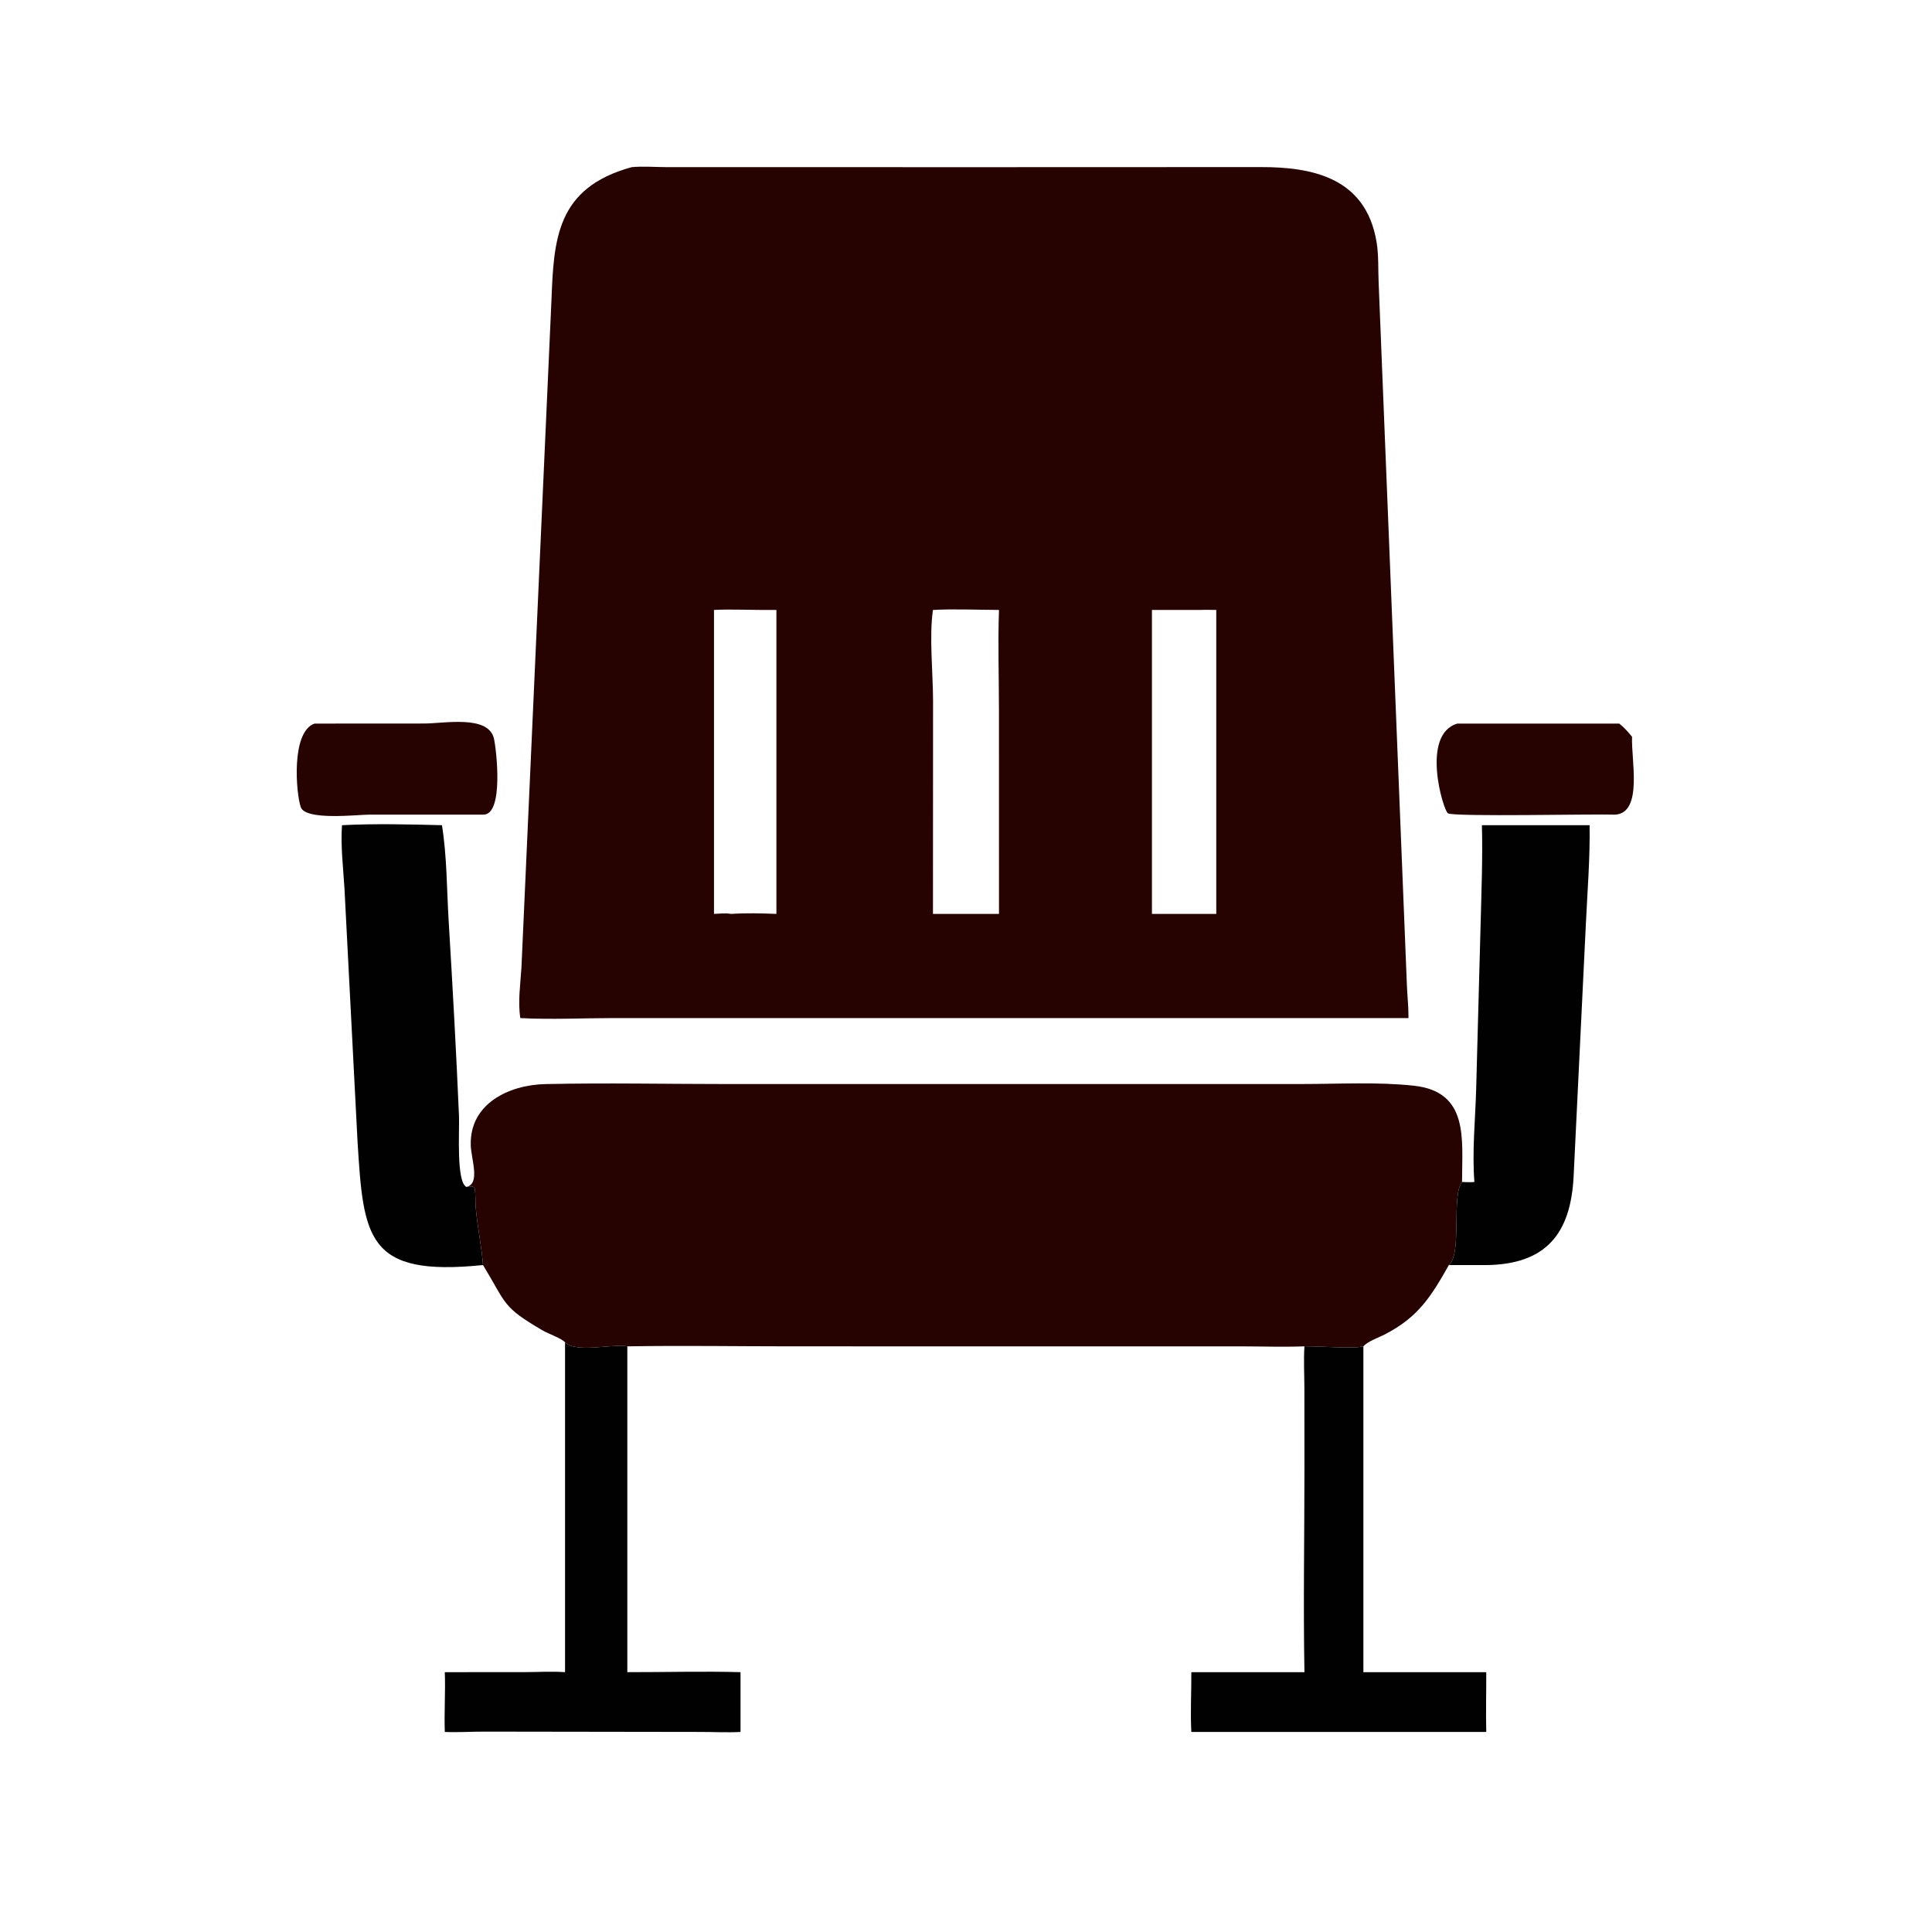
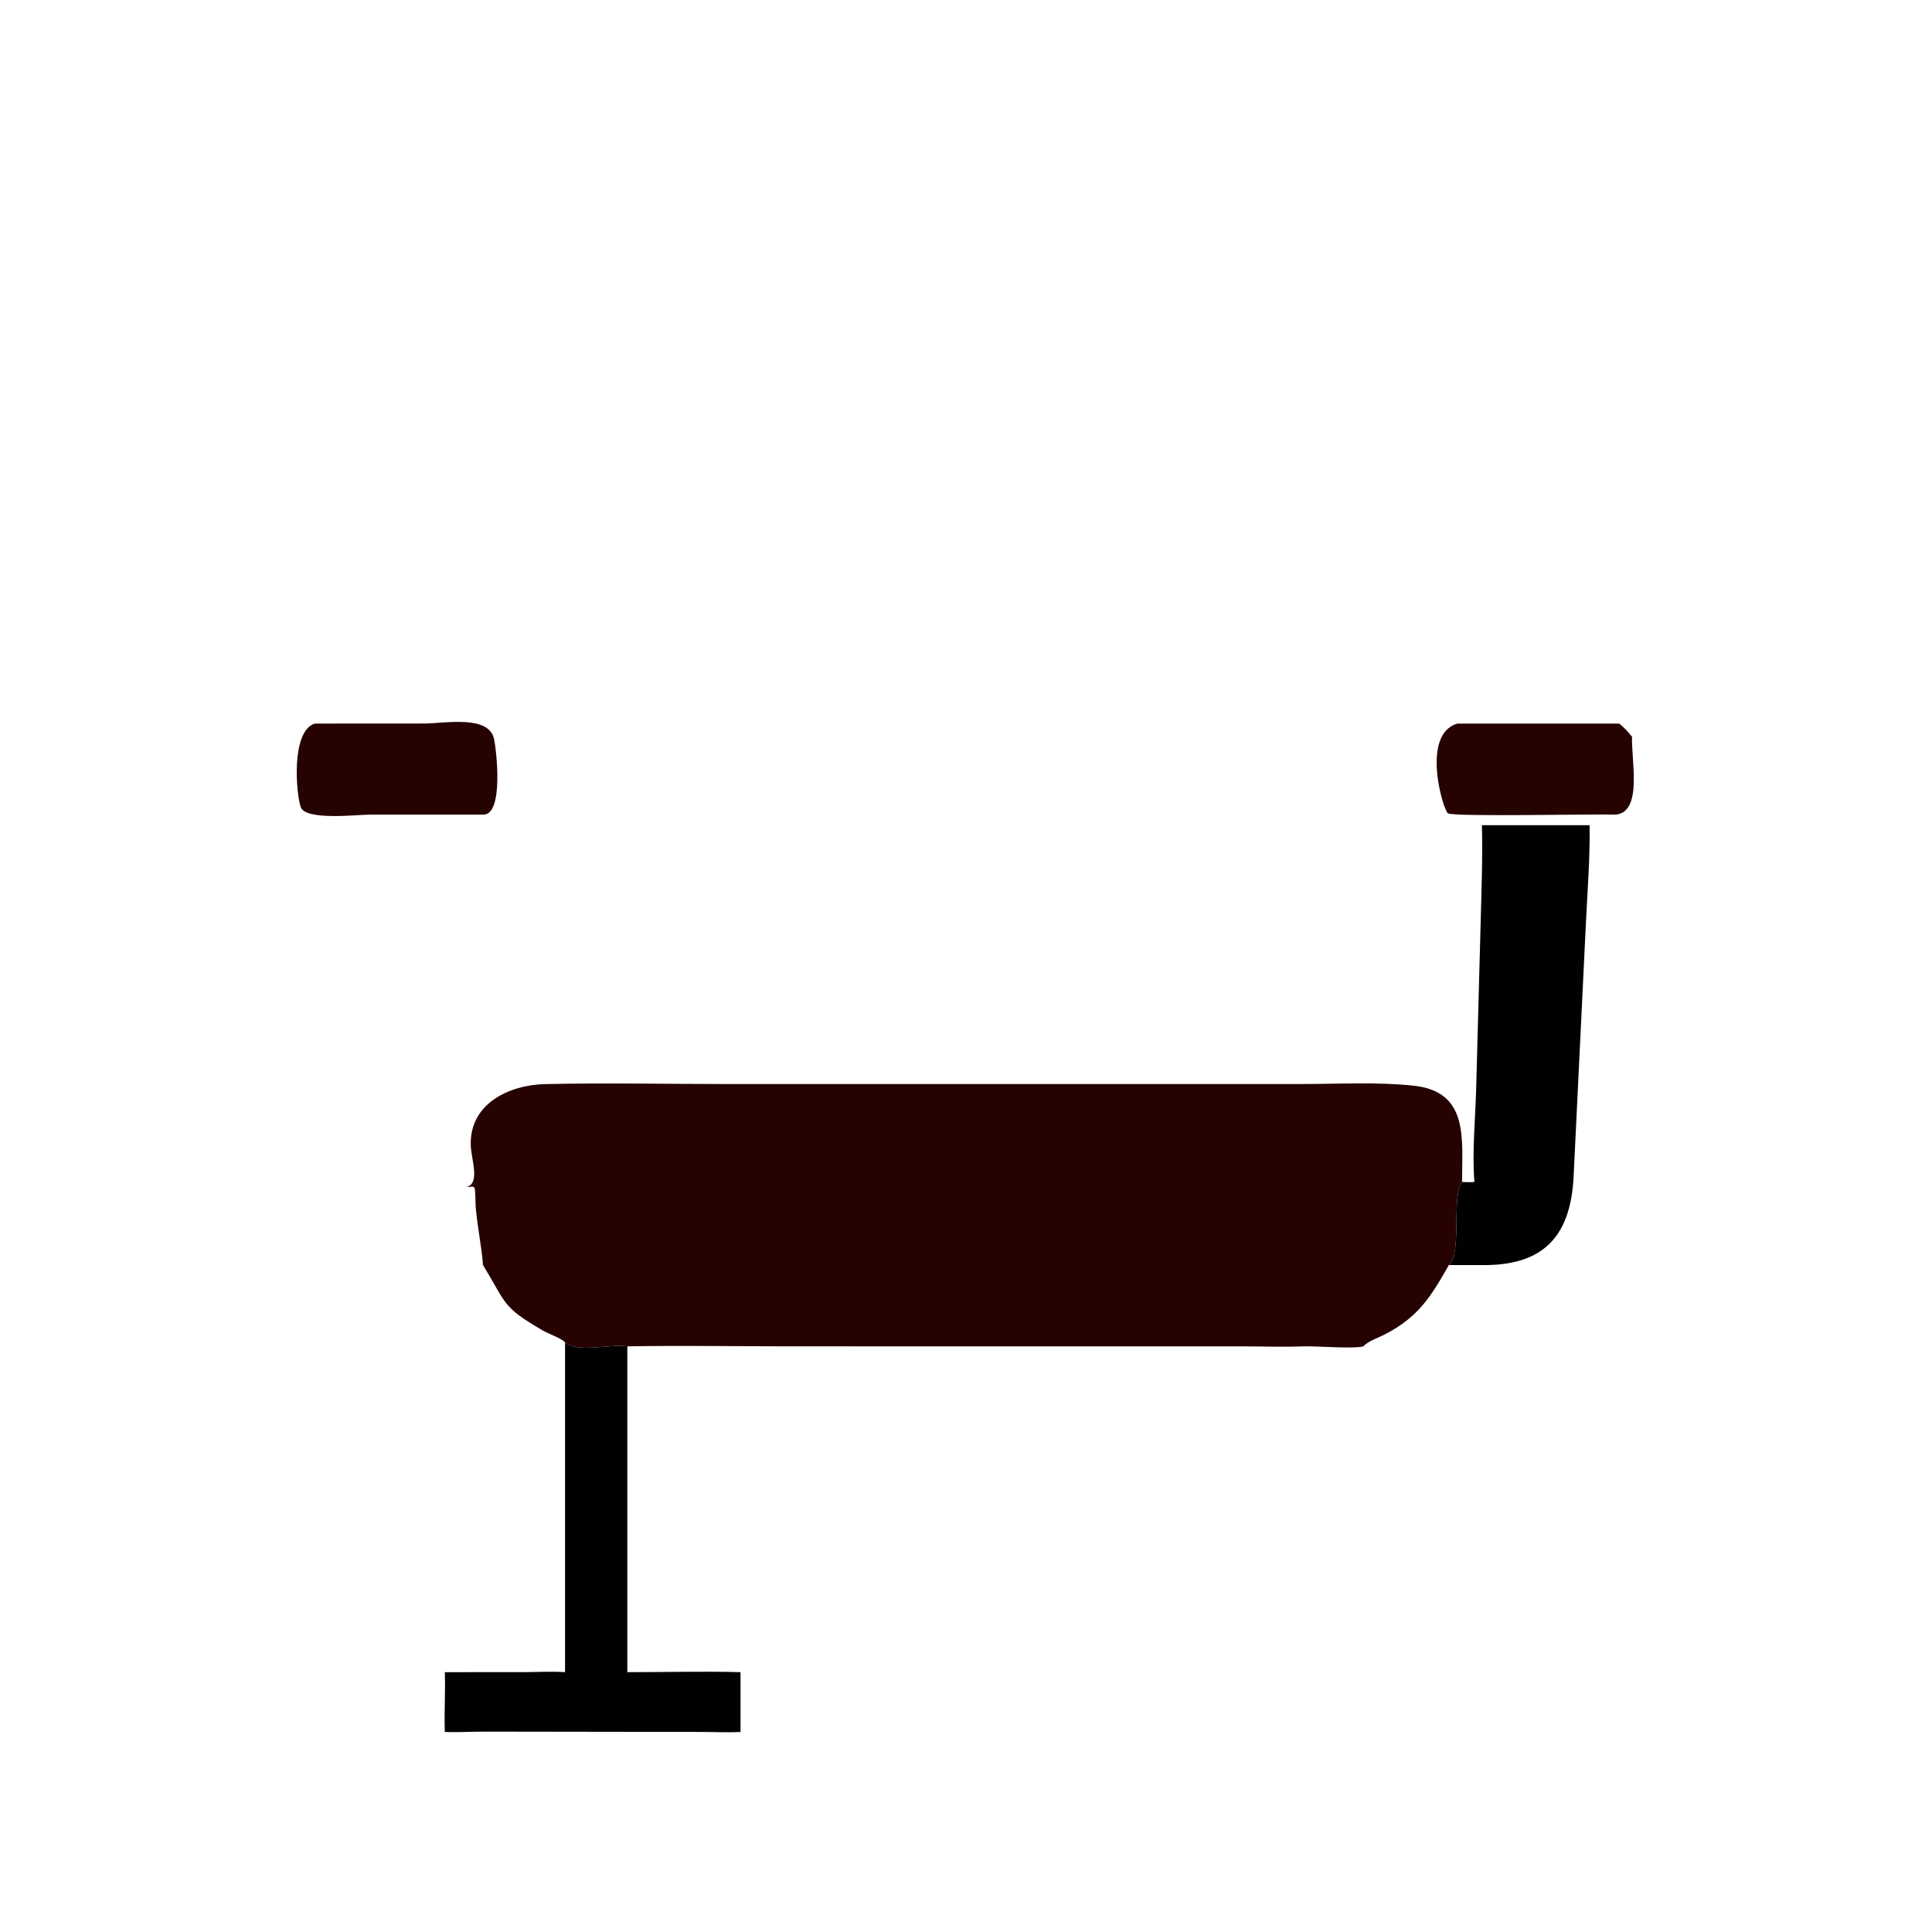
<svg xmlns="http://www.w3.org/2000/svg" width="500" height="500">
-   <path fill="#260201" d="M253.753 43.263L326.184 43.238C339.791 43.209 353.422 46.032 356.236 62.524C356.844 66.086 356.626 69.767 356.8 73.367L364.101 254.912C364.19 257.609 364.524 260.334 364.511 263.027L364.507 263.479L158.932 263.474C150.914 263.476 142.655 263.901 134.661 263.479C133.994 259.267 134.682 254.695 134.947 250.443L142.707 77.909C143.314 61.855 143.989 48.611 163.479 43.263C166.339 42.978 169.48 43.246 172.367 43.25L253.753 43.263ZM258.538 236.521L258.531 183.976C258.529 175.298 258.235 166.518 258.538 157.85C252.882 157.835 247.094 157.554 241.451 157.85C240.444 164.529 241.459 174.185 241.474 181.307L241.451 236.521L258.538 236.521ZM200.935 157.85L196.824 157.85C192.833 157.836 188.762 157.651 184.78 157.85L184.78 236.521C186.153 236.459 187.797 236.248 189.148 236.521C193.099 236.266 196.982 236.359 200.935 236.521L200.935 157.85ZM302.949 236.521L314.77 236.521L314.77 157.85C313.423 157.848 312.048 157.787 310.704 157.85L298.122 157.85L298.122 236.521L302.949 236.521Z" />
  <path fill="#260201" d="M120.718 307.183C124.369 306.332 121.941 300.017 121.833 296.381C121.514 285.608 131.737 280.766 141.152 280.561C157.026 280.216 172.992 280.554 188.874 280.552L336.95 280.544C346.383 280.544 356.617 279.957 365.967 280.988C380.242 282.562 378.375 294.891 378.376 305.894C375.563 309.359 378.45 324.529 374.965 327.393C370.346 335.557 367.082 340.845 358.435 345.321C356.798 346.168 354.021 347.104 352.843 348.432C350.316 349.133 341.005 348.35 337.589 348.432C332.199 348.638 326.756 348.443 321.359 348.437L205.01 348.433C190.802 348.433 176.556 348.193 162.353 348.432C158.154 347.724 149.29 350.254 146.234 347.401C145.546 346.472 141.751 345.082 140.516 344.362C129.886 338.169 131.147 337.501 125.205 327.728L124.998 327.393C124.71 323.099 123.554 317.427 123.134 312.695C122.977 310.92 123.151 309.101 122.806 307.353L122.234 307.061C121.75 307.202 121.221 307.169 120.718 307.183Z" />
-   <path fill="#010101" d="M88.506 213.561C96.782 213.12 106.083 213.344 114.378 213.561C115.677 221.621 115.617 230.111 116.109 238.27C117.124 255.107 118.065 271.968 118.787 288.82C118.944 292.472 118.024 305.912 120.718 307.183C121.221 307.169 121.75 307.202 122.234 307.061L122.806 307.353C123.151 309.101 122.977 310.92 123.134 312.695C123.554 317.427 124.71 323.099 124.998 327.393C94.817 330.494 94.066 320.337 92.52 295.24L89.152 229.991C88.826 224.578 88.128 218.981 88.506 213.561Z" />
  <path fill="#010101" d="M383.517 213.561L411.385 213.561C411.527 222.131 410.808 230.726 410.413 239.286L407.249 304.481C406.507 319.169 400.19 327.296 384.442 327.406L374.965 327.393C378.45 324.529 375.563 309.359 378.376 305.894C379.431 305.924 380.524 306.015 381.572 305.894C380.943 297.827 381.827 289.698 382.035 281.628L383.181 239.175C383.394 230.648 383.742 222.094 383.517 213.561Z" />
  <path fill="#010101" d="M146.234 347.401C149.29 350.254 158.154 347.724 162.353 348.432L162.353 432.755C172.111 432.772 181.904 432.486 191.65 432.755L191.65 448.228C188.137 448.414 184.517 448.213 180.99 448.221L125.843 448.142C122.261 448.118 118.696 448.369 115.114 448.228C114.93 443.077 115.311 437.913 115.114 432.755L135.422 432.75C139.02 432.74 142.644 432.509 146.234 432.755L146.234 347.401Z" />
-   <path fill="#010101" d="M337.589 348.432C341.005 348.35 350.316 349.133 352.843 348.432L352.843 432.755L384.642 432.755C384.661 437.903 384.515 443.084 384.642 448.228L308.318 448.228C308.04 443.082 308.348 437.908 308.318 432.755L337.589 432.755C337.267 415.207 337.592 397.592 337.589 380.038L337.575 359.27C337.567 355.698 337.353 351.988 337.589 348.432Z" />
  <path fill="#260201" d="M81.406 187.263L109.726 187.246C115.021 187.247 126.339 184.95 127.825 191.115C128.434 193.64 130.512 211.053 124.998 210.828L95.523 210.829C92.481 210.831 79.143 212.419 77.849 208.913C76.673 205.726 75.179 189.41 81.406 187.263Z" />
  <path fill="#260201" d="M377.16 187.263L419.061 187.263C420.351 188.296 421.35 189.405 422.377 190.687C422.087 196.406 425.282 210.35 418.03 210.828C412.798 210.62 376.457 211.431 374.737 210.492C373.528 209.831 367.583 190.068 377.16 187.263Z" />
</svg>